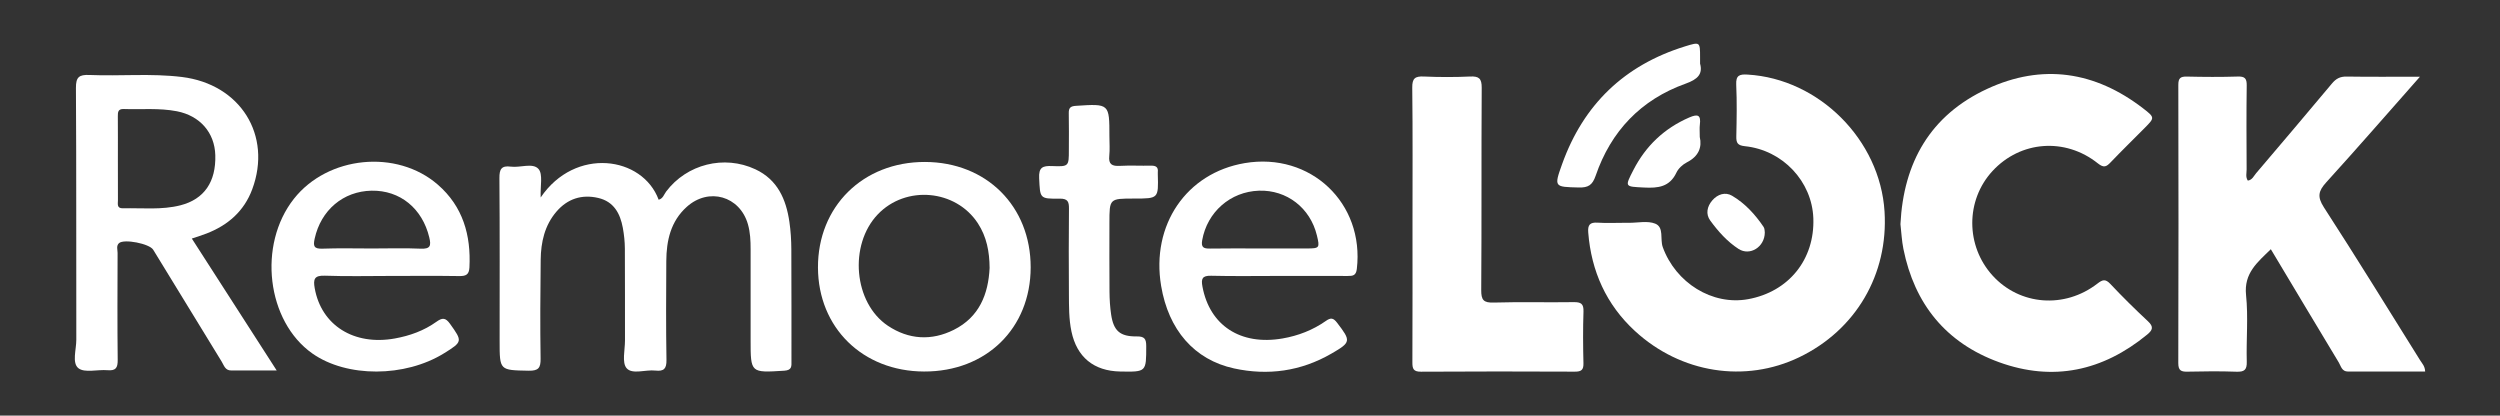
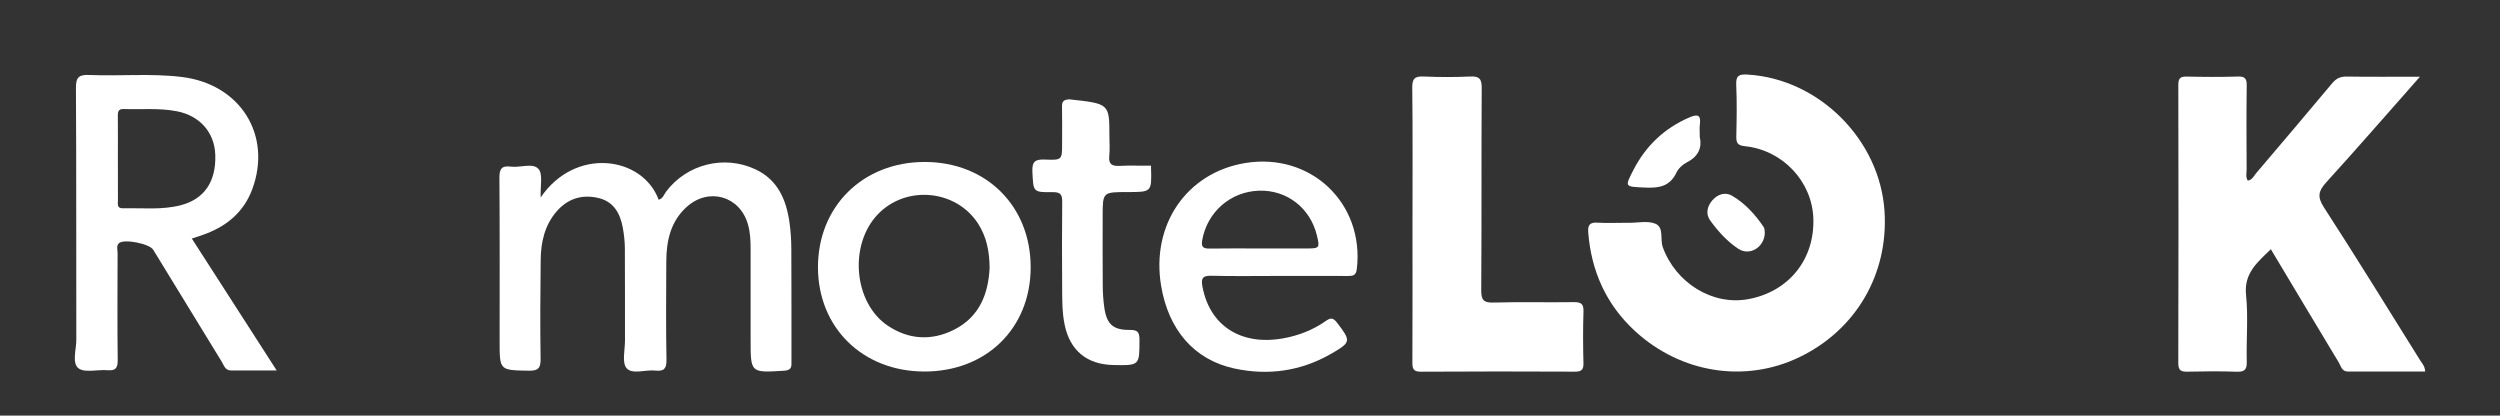
<svg xmlns="http://www.w3.org/2000/svg" version="1.1" id="Capa_1" x="0px" y="0px" viewBox="0 0 2041.22 339.33" style="enable-background:new 0 0 2041.22 339.33;" xml:space="preserve">
  <rect x="0" y="0" width="2041.22" height="339.33" fill="#333333" stroke="none" />
  <style type="text/css">
	.st0{fill:#FFFFFF;}
</style>
  <g>
    <path class="st0" d="M1975.86,62.63c-26.58,30.08-51.23,58.45-76.5,86.24c-6.43,7.07-7.51,11.77-1.91,20.43   c26.73,41.27,52.49,83.15,78.55,124.85c1.61,2.57,3.97,4.83,4.11,9.18c-21.1,0-42.05-0.04-62.99,0.03   c-5.07,0.01-5.72-4.39-7.5-7.35c-18.45-30.55-36.73-61.18-55.51-92.53c-10.95,10.72-22.09,19.52-20.23,37.46   c1.87,17.95,0.09,36.26,0.58,54.39c0.18,6.79-2.06,8.4-8.52,8.17c-13.21-0.48-26.45-0.35-39.67-0.04   c-5.37,0.13-7.74-0.81-7.72-7.04c0.22-75.71,0.2-151.42,0.03-227.13c-0.01-5.43,1.68-6.88,6.95-6.76   c13.85,0.33,27.72,0.41,41.56-0.03c5.91-0.19,7.41,1.63,7.33,7.35c-0.32,22.83-0.18,45.67-0.07,68.51   c0.01,2.97-1.02,6.17,0.98,9.11c3.66-0.56,4.84-3.77,6.74-6c20.72-24.37,41.45-48.73,61.95-73.28c3.29-3.94,6.61-5.76,11.9-5.67   C1935.03,62.82,1954.16,62.63,1975.86,62.63z" />
    <path class="st0" d="M1326.15,181.92c1.26,0,2.52-0.01,3.78,0c7.24,0.05,15.27-1.83,21.51,0.67c7.42,2.98,3.83,12.65,6.18,19.16   c10.55,29.21,40.49,47.85,69.7,42.52c33.18-6.05,54.45-32.45,53.25-66.06c-1.08-30.09-25.01-55.65-55.85-58.84   c-6-0.62-7.16-2.7-7.04-8.02c0.3-14.07,0.57-28.18-0.08-42.23c-0.35-7.68,2.69-8.61,9.32-8.22   c58.25,3.43,108.18,53.26,111.79,111.88c3.16,51.3-23.46,96.71-69.73,118.94c-44.02,21.15-96.55,13.13-134.12-21.5   c-23.34-21.51-35.59-48.75-38.08-80.37c-0.49-6.2,1.31-8.46,7.66-8.05C1311.65,182.28,1318.91,181.92,1326.15,181.92z" />
-     <path class="st0" d="M1551.69,183.02c2.5-50.46,24.45-88.9,70.69-110.4c45.14-20.99,88.24-14.39,127.55,15.94   c9.53,7.36,9.38,7.62,1.3,15.79c-9.27,9.37-18.72,18.56-27.83,28.08c-3.5,3.66-5.55,4.94-10.49,0.99   c-26.75-21.36-63.26-18.46-86.04,6.2c-22.1,23.93-22.03,61.23,0.17,85.51c22.12,24.19,58.64,27.13,85.39,6.48   c4.24-3.27,6.55-4.12,10.65,0.23c9.88,10.51,20.18,20.66,30.74,30.5c4.85,4.53,3.77,7.2-0.75,10.9   c-36.18,29.68-76.69,38.55-120.94,22.47c-43.35-15.75-69.01-47.58-78.03-92.5C1552.75,196.51,1552.45,189.59,1551.69,183.02z" />
    <path class="st0" d="M441.46,161.23c28.16-41.56,83.16-33.74,96.32,1.84c3.55-0.87,4.34-4.31,6.15-6.71   c16.87-22.32,47.31-30.05,72.79-18.15c18.2,8.5,25.14,24.53,27.82,42.96c1.08,7.4,1.54,14.95,1.58,22.44   c0.17,30.35,0.06,60.69,0.1,91.04c0.01,4.16,0.63,7.61-5.85,8.02c-27.51,1.72-27.5,1.96-27.5-25.02c0-24.72-0.01-49.43,0-74.15   c0-6.9-0.28-13.74-2.21-20.45c-6.6-22.96-31.95-30.29-49.9-14.18c-13.15,11.81-16.63,27.54-16.73,44.27   c-0.15,26.91-0.31,53.82,0.14,80.71c0.12,7.22-2.1,9.49-9.05,8.71c-8.04-0.91-18.82,3.42-23.48-1.91   c-3.97-4.54-1.32-14.92-1.34-22.71c-0.07-25.03,0.07-50.06-0.1-75.09c-0.04-5.59-0.65-11.24-1.65-16.75   c-2.16-11.76-7.33-21.54-20.18-24.5c-13.43-3.09-25.03,0.73-33.98,11.12c-9.69,11.25-12.75,25-12.92,39.33   c-0.32,26.9-0.5,53.81-0.08,80.71c0.12,7.66-1.76,10.07-9.75,9.92c-23.69-0.46-23.7-0.1-23.7-24.06c0-44.43,0.17-88.85-0.17-133.28   c-0.05-7.25,1.67-10.29,9.29-9.28c7.7,1.03,17.9-3.34,22.57,1.85C443.47,142.19,441.03,152,441.46,161.23z" />
    <path class="st0" d="M156.63,194.78c23,35.75,45.64,70.95,69.28,107.69c-13.52,0-25.35-0.03-37.18,0.01   c-4.92,0.02-5.85-4.17-7.72-7.21c-18.69-30.44-37.29-60.92-55.94-91.38c-3.03-4.94-23.89-9.05-27.92-5.35   c-2.38,2.18-1.13,5.33-1.14,8.01c-0.09,29.11-0.25,58.22,0.09,87.33c0.08,6.48-1.59,8.98-8.34,8.39   c-8.11-0.7-18.71,2.39-23.77-1.66c-5.33-4.27-1.67-15.21-1.68-23.22c-0.14-68.55,0.11-137.1-0.31-205.64   c-0.06-8.96,2.71-10.88,11.03-10.53c25.15,1.06,50.42-1.46,75.52,1.64c47.75,5.89,73.79,47.54,57.4,91.68   c-6.64,17.88-19.78,29.34-37.36,36.14C164.85,192.13,160.98,193.3,156.63,194.78z M96.25,129.69c0,11.27-0.05,22.54,0.04,33.81   c0.02,2.88-1.14,6.69,4.07,6.57c15.71-0.38,31.6,1.51,47.06-2.47c19.38-4.99,29-19.21,28.37-40.93   c-0.53-18.42-12.52-32.15-31.36-35.83c-14.36-2.8-28.9-1.34-43.36-1.83c-4.7-0.16-4.88,2.48-4.86,5.93   C96.31,106.53,96.25,118.11,96.25,129.69z" />
    <path class="st0" d="M1153.29,182.27c0-36.9,0.24-73.8-0.2-110.69c-0.09-7.65,2.29-9.43,9.48-9.11c12.56,0.56,25.19,0.58,37.75,0   c7.32-0.34,9.52,1.67,9.48,9.22c-0.34,55.03,0.01,110.07-0.39,165.1c-0.06,8.24,1.89,10.51,10.29,10.25   c21.7-0.66,43.43-0.01,65.14-0.35c6.04-0.09,8.28,1.35,8.06,7.72c-0.47,14.06-0.37,28.14-0.03,42.21c0.13,5.44-1.77,6.85-7.04,6.83   c-41.86-0.18-83.71-0.24-125.57,0.04c-6.3,0.04-7.09-2.42-7.06-7.71C1153.37,257.94,1153.29,220.11,1153.29,182.27z" />
    <path class="st0" d="M841.53,218.29c-0.06,49.82-36.32,85.23-87.1,85.05c-50.1-0.18-86.41-35.79-86.57-84.9   c-0.17-49.88,36.77-86.32,87.37-86.2C805.45,132.36,841.59,168.38,841.53,218.29z M808,218.81c-0.08-13.39-2.43-25.49-9.53-36.4   c-18.04-27.75-58.91-31.43-81.84-7.31c-23.66,24.89-19.65,72.15,8.29,90.86c16.95,11.35,35.64,12.47,53.87,3.34   C799.6,258.9,806.97,240.12,808,218.81z" />
-     <path class="st0" d="M319.17,225.3c-17.95,0-35.93,0.46-53.86-0.2c-8.71-0.32-9.66,2.85-8.35,10.24   c5.38,30.21,31.94,47.05,65.42,41.02c12.22-2.2,23.77-6.36,33.87-13.58c4.81-3.44,7.43-3.63,11.18,1.61   c10.2,14.27,10.37,14.6-4.81,24.02c-32,19.85-79.51,19.95-107.54,0.24c-37.34-26.26-44.81-88.73-15.1-126.35   c27.62-34.98,83.89-40.72,117.5-11.52c20.51,17.82,27.16,41.28,25.8,67.65c-0.31,5.92-2.99,7.06-8.36,6.98   C356.35,225.12,337.76,225.3,319.17,225.3z M303.82,202.88c13.21,0,26.44-0.43,39.63,0.16c7.98,0.36,8.68-2.42,7.04-9.24   c-5.67-23.57-23.82-38.53-47.08-38.11c-23.23,0.42-41.4,15.93-46.49,39.15c-1.32,5.99-0.7,8.45,6.34,8.19   C276.76,202.52,290.3,202.88,303.82,202.88z" />
    <path class="st0" d="M1043.68,225.3c-18.27,0-36.55,0.31-54.81-0.15c-7.39-0.18-8.25,2.55-7.08,8.86   c5.87,31.71,31.08,48.24,65.29,42.36c12.88-2.22,24.87-6.87,35.57-14.39c3.86-2.71,5.96-2.51,9.04,1.51   c11.46,14.97,11.57,15.9-4.72,25.3c-24.82,14.33-51.61,18.06-79.36,12.03c-32.56-7.07-53.57-31.55-59.57-67.42   c-8.31-49.69,20.62-92.15,68.26-100.22c53.75-9.1,97.86,32.69,91.53,86.45c-0.64,5.43-3.3,5.72-7.45,5.7   C1081.49,225.25,1062.59,225.3,1043.68,225.3z M1029.39,202.88c12.56,0,25.12,0.02,37.68-0.01c10.3-0.02,10.63-0.48,8.16-10.67   c-5.43-22.46-24.6-37.26-47.29-36.51c-23.39,0.77-42.3,17.47-46.37,40.47c-1.04,5.86,1.21,6.89,6.38,6.79   C1001.75,202.71,1015.57,202.87,1029.39,202.88z" />
-     <path class="st0" d="M905.82,111.33c0,5.32,0.45,10.68-0.11,15.94c-0.75,6.93,2.27,8.51,8.61,8.16c8.47-0.47,16.99,0.01,25.49-0.16   c3.9-0.08,6.02,1.11,5.52,5.3c-0.07,0.62-0.02,1.25,0,1.87c0.56,19.68,0.56,19.68-19.34,19.68c-20.16,0-20.16,0-20.16,19.85   c0,18.76-0.11,37.53,0.06,56.29c0.06,6.23,0.42,12.52,1.35,18.67c1.99,13.19,7.22,17.9,20.83,17.75c6.38-0.07,7.81,1.95,7.81,7.94   c-0.01,21.11,0.21,21.11-21.22,20.72c-21.62-0.39-35.44-11.77-39.84-32.69c-2.14-10.18-2-20.52-2.07-30.81   c-0.16-23.14-0.18-46.28,0.04-69.42c0.05-5.63-0.85-8.32-7.64-8.23c-16.49,0.21-15.87-0.22-16.7-16.67   c-0.45-8.9,2.85-10.26,10.62-9.93c13.61,0.56,13.63,0.14,13.63-13.09c0-10.01,0.16-20.02-0.07-30.02c-0.1-4.35,1.29-5.78,5.83-6.07   C905.82,84.63,905.82,84.5,905.82,111.33z" />
-     <path class="st0" d="M1388.09,51.95c2.33,8.49-1.91,12.82-11.77,16.34c-36.53,13.06-61,38.8-73.48,75.18   c-2.66,7.75-6.1,9.8-13.78,9.62c-20-0.49-20.36-0.27-13.62-19.09c17.39-48.56,50.81-80.83,100.48-96.17   c12.12-3.74,12.16-3.62,12.17,8.8C1388.09,47.89,1388.09,49.14,1388.09,51.95z" />
+     <path class="st0" d="M905.82,111.33c0,5.32,0.45,10.68-0.11,15.94c-0.75,6.93,2.27,8.51,8.61,8.16c8.47-0.47,16.99,0.01,25.49-0.16   c-0.07,0.62-0.02,1.25,0,1.87c0.56,19.68,0.56,19.68-19.34,19.68c-20.16,0-20.16,0-20.16,19.85   c0,18.76-0.11,37.53,0.06,56.29c0.06,6.23,0.42,12.52,1.35,18.67c1.99,13.19,7.22,17.9,20.83,17.75c6.38-0.07,7.81,1.95,7.81,7.94   c-0.01,21.11,0.21,21.11-21.22,20.72c-21.62-0.39-35.44-11.77-39.84-32.69c-2.14-10.18-2-20.52-2.07-30.81   c-0.16-23.14-0.18-46.28,0.04-69.42c0.05-5.63-0.85-8.32-7.64-8.23c-16.49,0.21-15.87-0.22-16.7-16.67   c-0.45-8.9,2.85-10.26,10.62-9.93c13.61,0.56,13.63,0.14,13.63-13.09c0-10.01,0.16-20.02-0.07-30.02c-0.1-4.35,1.29-5.78,5.83-6.07   C905.82,84.63,905.82,84.5,905.82,111.33z" />
    <path class="st0" d="M1387.84,111.84c1.95,8.31-0.83,15.78-10.45,20.66c-3.47,1.76-7,5.01-8.62,8.45   c-5.53,11.73-14.96,12.75-26.37,12.17c-15.78-0.81-15.97-0.28-8.75-14.32c10.07-19.61,25.11-33.99,45.6-42.88   c7.17-3.11,9.64-1.95,8.66,5.86C1387.55,104.55,1387.84,107.39,1387.84,111.84z" />
    <path class="st0" d="M1440.94,189.82c-0.05,11.87-12.18,19.41-21.44,13.42c-9.22-5.97-16.66-14.33-23.11-23.17   c-3.85-5.28-2.63-11.47,1.68-16.46c4.36-5.05,10.59-7.07,16.14-3.8c10.59,6.24,18.88,15.31,25.75,25.48   C1440.93,186.72,1440.76,188.89,1440.94,189.82z" />
  </g>
</svg>